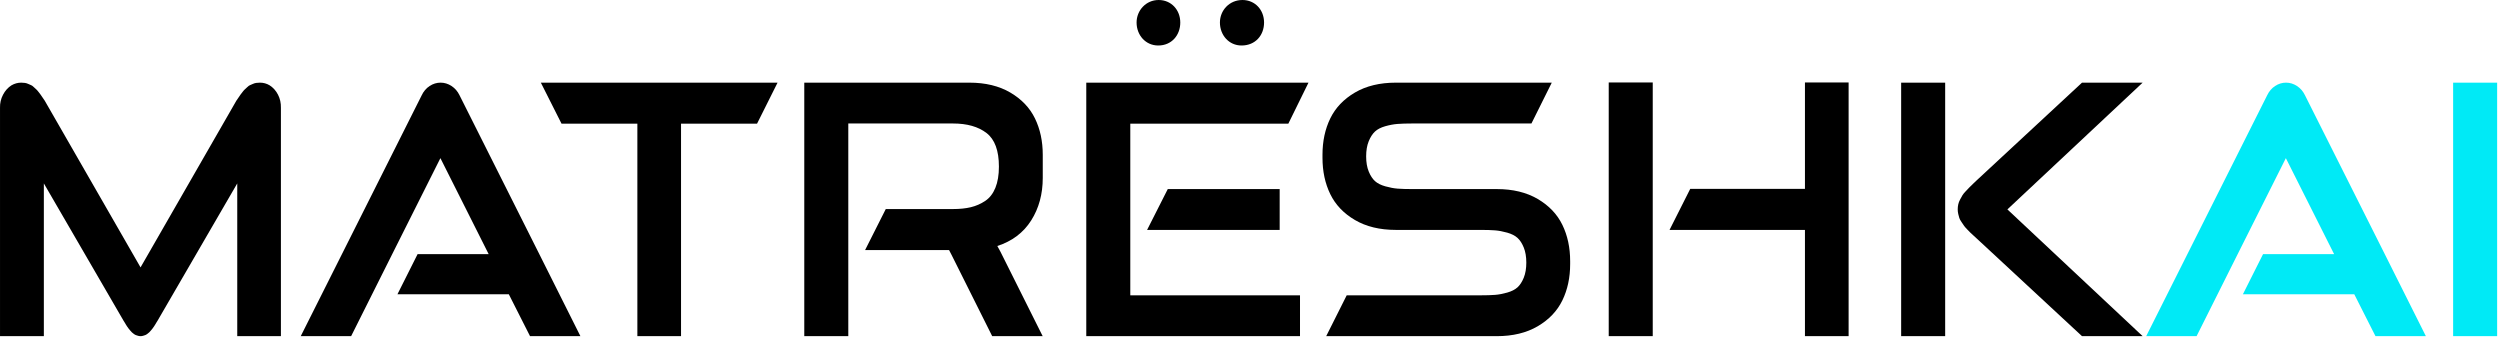
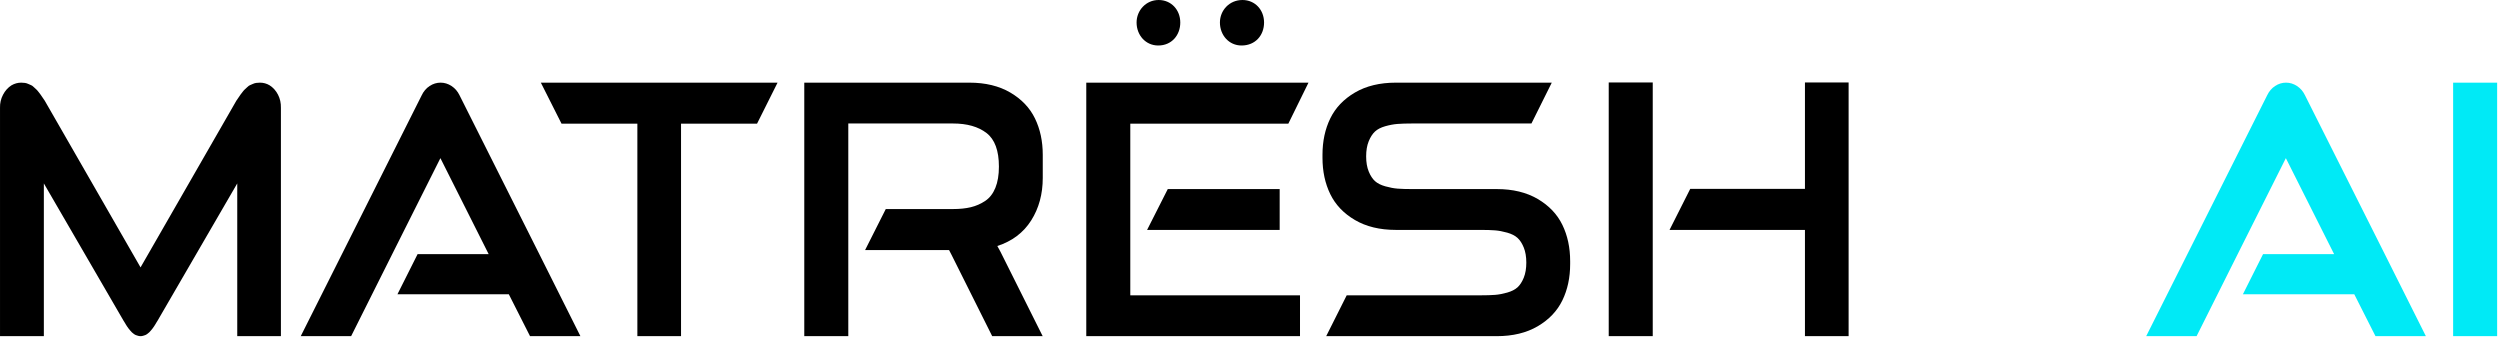
<svg xmlns="http://www.w3.org/2000/svg" viewBox="0 0 742 100" fill="none">
  <path d="M3.413 25.318C4.323 24.793 5.284 24.531 6.299 24.531C6.684 24.531 7.051 24.557 7.401 24.61C7.75 24.662 8.091 24.767 8.424 24.925C8.756 25.081 9.036 25.204 9.264 25.291C9.491 25.38 9.753 25.572 10.05 25.869C10.347 26.166 10.575 26.376 10.732 26.499C10.89 26.622 11.117 26.874 11.415 27.259C11.712 27.645 11.913 27.907 12.018 28.046C12.123 28.186 12.333 28.493 12.648 28.964C12.962 29.437 13.172 29.744 13.277 29.883L41.715 79.36L70.153 29.883C70.258 29.744 70.468 29.437 70.783 28.964C71.098 28.493 71.307 28.186 71.412 28.046C71.517 27.907 71.718 27.645 72.016 27.259C72.313 26.874 72.541 26.622 72.698 26.499C72.856 26.376 73.082 26.166 73.38 25.869C73.677 25.572 73.939 25.38 74.167 25.291C74.394 25.204 74.674 25.081 75.007 24.925C75.339 24.767 75.679 24.662 76.03 24.61C76.379 24.557 76.746 24.531 77.132 24.531C78.181 24.531 79.142 24.793 80.017 25.318C81.067 25.983 81.897 26.91 82.51 28.099C83.121 29.288 83.409 30.583 83.375 31.982V99.771H70.416V54.438L46.752 95.206C46.717 95.241 46.612 95.407 46.437 95.704C46.262 96.002 46.149 96.195 46.096 96.282C46.044 96.369 45.921 96.562 45.729 96.859C45.536 97.156 45.388 97.366 45.283 97.488C45.178 97.611 45.021 97.803 44.811 98.066C44.601 98.328 44.425 98.521 44.286 98.642C44.146 98.766 43.962 98.914 43.736 99.088C43.507 99.264 43.298 99.386 43.106 99.456C42.913 99.527 42.694 99.596 42.45 99.666C42.205 99.736 41.96 99.771 41.715 99.771C41.47 99.771 41.225 99.736 40.981 99.666C40.736 99.596 40.517 99.527 40.325 99.456C40.132 99.386 39.922 99.264 39.695 99.088C39.467 98.914 39.283 98.766 39.144 98.642C39.004 98.521 38.83 98.328 38.62 98.066C38.41 97.803 38.252 97.611 38.148 97.488C38.042 97.366 37.893 97.156 37.701 96.859C37.509 96.562 37.386 96.369 37.334 96.282C37.282 96.195 37.167 96.002 36.993 95.704C36.818 95.407 36.712 95.241 36.678 95.206L13.015 54.438V99.771H0.003V31.982C-0.033 30.617 0.265 29.332 0.895 28.125C1.524 26.918 2.364 25.983 3.413 25.318Z" fill="black" />
  <path d="M89.261 99.771L125.149 28.309C125.709 27.12 126.496 26.193 127.511 25.528C128.525 24.864 129.61 24.531 130.764 24.531C131.918 24.531 133.002 24.864 134.017 25.528C135.031 26.193 135.818 27.102 136.378 28.256C138.966 33.433 142.858 41.182 148.052 51.5C153.247 61.819 157.137 69.567 159.726 74.743L172.266 99.771H157.313L151.017 87.336H117.962L123.943 75.426H145.035L130.711 46.935C127.773 52.777 123.347 61.592 117.437 73.379C111.525 85.167 107.118 93.965 104.215 99.771H89.261Z" fill="black" />
  <path d="M189.171 36.704H166.661L160.523 24.531H230.778L224.691 36.704H202.131V99.771H189.171V36.704Z" fill="black" />
  <path d="M238.71 24.531H287.715C292.472 24.531 296.522 25.511 299.862 27.469C303.202 29.429 305.642 31.991 307.181 35.156C308.72 38.322 309.49 41.916 309.49 45.938V52.812C309.49 57.604 308.344 61.81 306.053 65.43C303.762 69.05 300.413 71.578 296.006 73.012L296.95 74.743L309.385 99.614L309.49 99.771H294.484L282.416 75.636L281.682 74.219H256.759L262.898 62.046H282.836C284.864 62.046 286.64 61.863 288.161 61.495C289.683 61.128 291.1 60.507 292.411 59.632C293.723 58.759 294.728 57.464 295.428 55.75C296.128 54.036 296.478 51.938 296.478 49.453C296.478 44.697 295.253 41.374 292.805 39.484C290.356 37.596 287.033 36.651 282.836 36.651H251.775V99.771H238.71V24.531Z" fill="black" />
  <path d="M340.456 68.237L346.595 56.117H379.807V68.237H340.456ZM385.841 87.651V99.771H322.406V24.531H388.359L382.378 36.704H335.471V87.651H385.841Z" fill="black" />
  <path d="M460.565 24.531L454.532 36.651H419.116C417.402 36.651 415.968 36.695 414.813 36.783C413.659 36.87 412.434 37.098 411.14 37.464C409.846 37.832 408.832 38.357 408.097 39.038C407.362 39.721 406.742 40.683 406.234 41.925C405.727 43.166 405.474 44.661 405.474 46.411C405.474 48.16 405.727 49.655 406.234 50.896C406.742 52.139 407.362 53.092 408.097 53.756C408.832 54.421 409.855 54.937 411.166 55.303C412.478 55.671 413.693 55.899 414.813 55.986C415.932 56.074 417.366 56.117 419.116 56.117H444.248C449.004 56.117 453.054 57.096 456.394 59.055C459.735 61.015 462.174 63.577 463.714 66.742C465.253 69.908 466.022 73.502 466.022 77.524V78.364C466.022 82.387 465.253 85.981 463.714 89.146C462.174 92.312 459.735 94.874 456.394 96.833C453.054 98.792 449.004 99.771 444.248 99.771H393.616L399.702 87.651H439.421C441.169 87.651 442.603 87.607 443.723 87.519C444.842 87.433 446.049 87.205 447.344 86.837C448.637 86.47 449.652 85.954 450.387 85.29C451.121 84.626 451.742 83.672 452.25 82.43C452.756 81.189 453.01 79.694 453.01 77.944C453.01 76.195 452.756 74.7 452.25 73.458C451.742 72.217 451.121 71.263 450.387 70.599C449.652 69.934 448.637 69.418 447.344 69.05C446.049 68.684 444.842 68.457 443.723 68.369C442.603 68.282 441.169 68.237 439.421 68.237H414.288C409.531 68.237 405.482 67.258 402.142 65.299C398.801 63.34 396.362 60.779 394.822 57.612C393.283 54.447 392.514 50.853 392.514 46.83V45.938C392.514 41.916 393.283 38.322 394.822 35.156C396.362 31.991 398.801 29.429 402.142 27.469C405.482 25.511 409.531 24.531 414.288 24.531H460.565Z" fill="black" />
  <path d="M495.519 68.237L501.657 56.065H535.709V24.479H548.669V99.771H535.709V68.237H495.519ZM477.469 24.479H490.534V99.771H477.469V24.479Z" fill="black" />
-   <path d="M581.052 62.151C581.052 61.626 581.104 61.128 581.209 60.656C581.314 60.183 581.498 59.703 581.76 59.213C582.023 58.723 582.25 58.312 582.442 57.98C582.635 57.648 582.975 57.228 583.466 56.721C583.955 56.214 584.287 55.864 584.463 55.671C584.637 55.479 585.04 55.086 585.669 54.49C586.299 53.896 586.666 53.546 586.771 53.441L617.937 24.531H635.934L595.796 62.151L635.934 99.771H617.937L586.771 70.861C586.736 70.826 586.412 70.529 585.8 69.969C585.188 69.409 584.829 69.077 584.725 68.972C584.62 68.867 584.322 68.561 583.833 68.054C583.343 67.547 583.028 67.18 582.888 66.951C582.749 66.725 582.512 66.375 582.18 65.902C581.847 65.43 581.629 65.028 581.524 64.696C581.419 64.364 581.314 63.97 581.209 63.515C581.104 63.061 581.052 62.606 581.052 62.151ZM564.262 24.531H577.326V99.771H564.262V24.531Z" fill="black" />
  <path d="M636.993 99.771L672.881 28.309C673.441 27.12 674.227 26.193 675.242 25.528C676.257 24.864 677.341 24.531 678.495 24.531C679.65 24.531 680.733 24.864 681.748 25.528C682.763 26.193 683.55 27.102 684.109 28.256C686.698 33.433 690.589 41.182 695.784 51.5C700.978 61.819 704.869 69.567 707.458 74.743L719.998 99.771H705.044L698.748 87.336H665.693L671.675 75.426H692.767L678.442 46.935C675.505 52.777 671.079 61.592 665.168 73.379C659.257 85.167 654.849 93.965 651.946 99.771H636.993Z" fill="#00EAF6" />
  <path d="M741.152 99.771H728.087V24.531H741.152V99.771Z" fill="#00EAF6" />
  <path d="M362.073 6.685C362.073 3.075 364.881 0 368.758 0C372.501 0 375.175 2.941 375.175 6.685C375.175 10.428 372.635 13.504 368.49 13.504C364.747 13.504 362.073 10.428 362.073 6.685ZM337.338 6.685C337.338 3.075 340.146 0 343.889 0C347.633 0 350.307 2.941 350.307 6.685C350.307 10.428 347.767 13.504 343.755 13.504C340.012 13.504 337.338 10.428 337.338 6.685Z" fill="black" />
</svg>